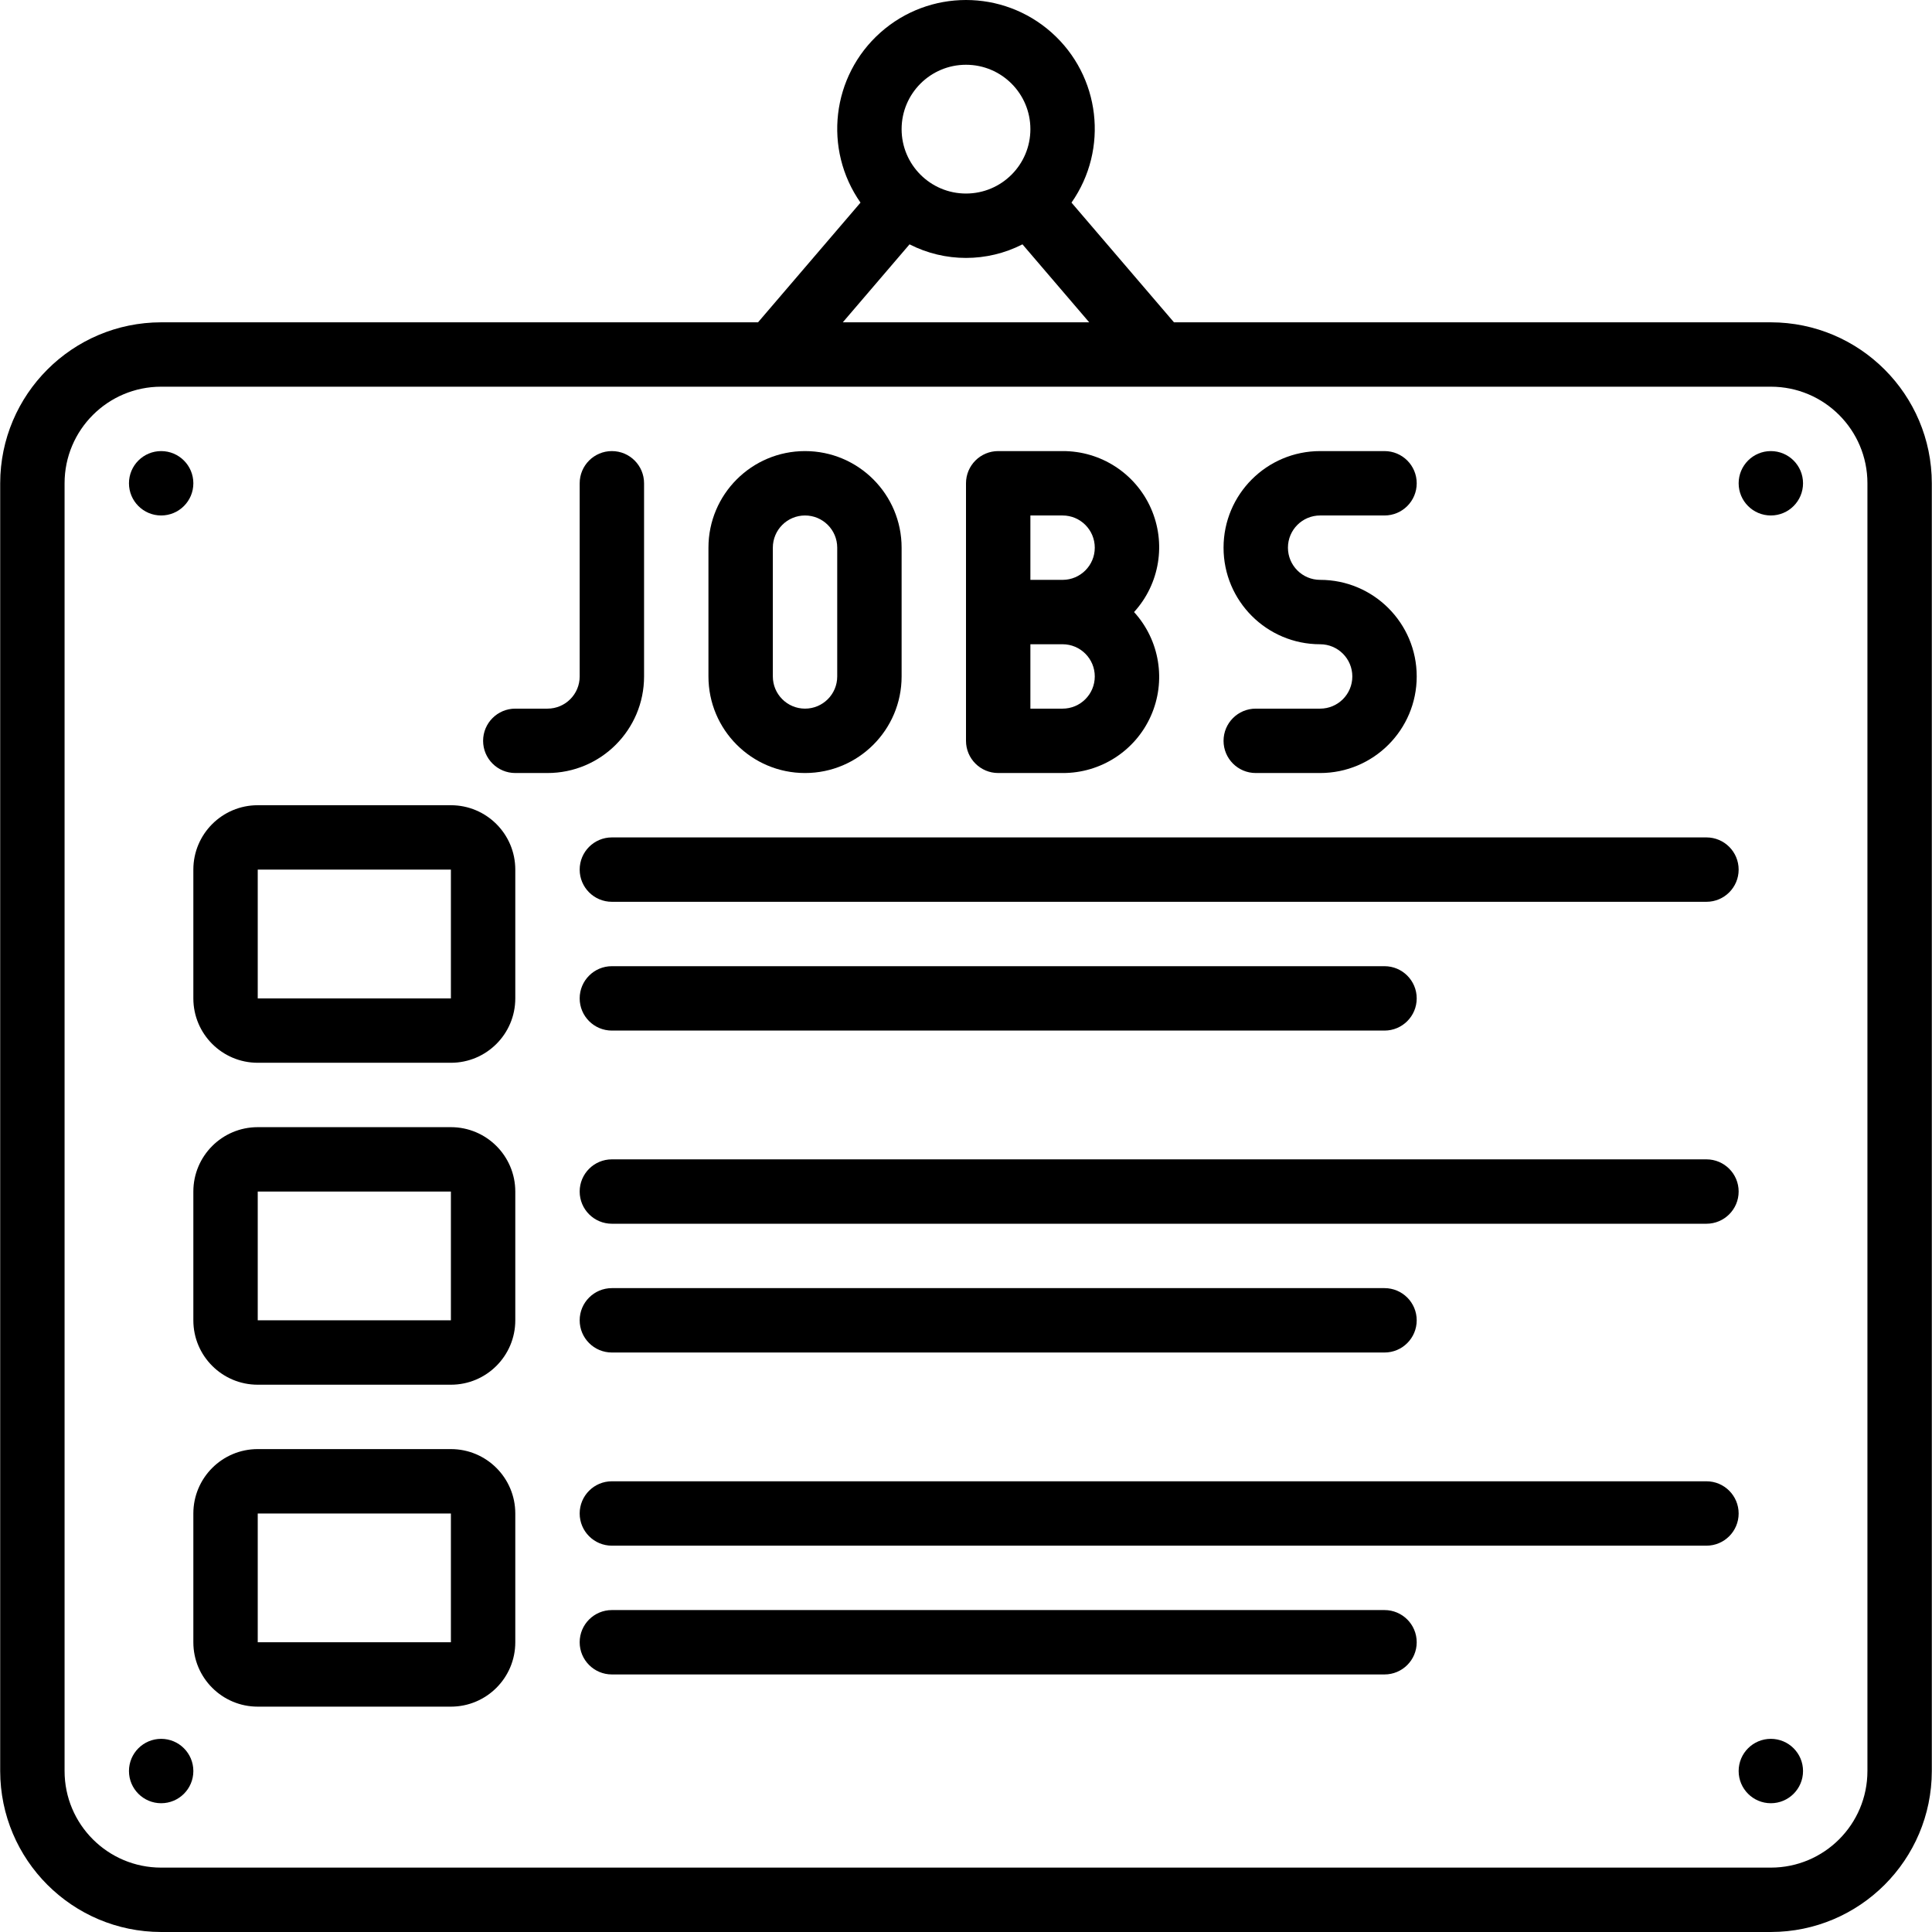
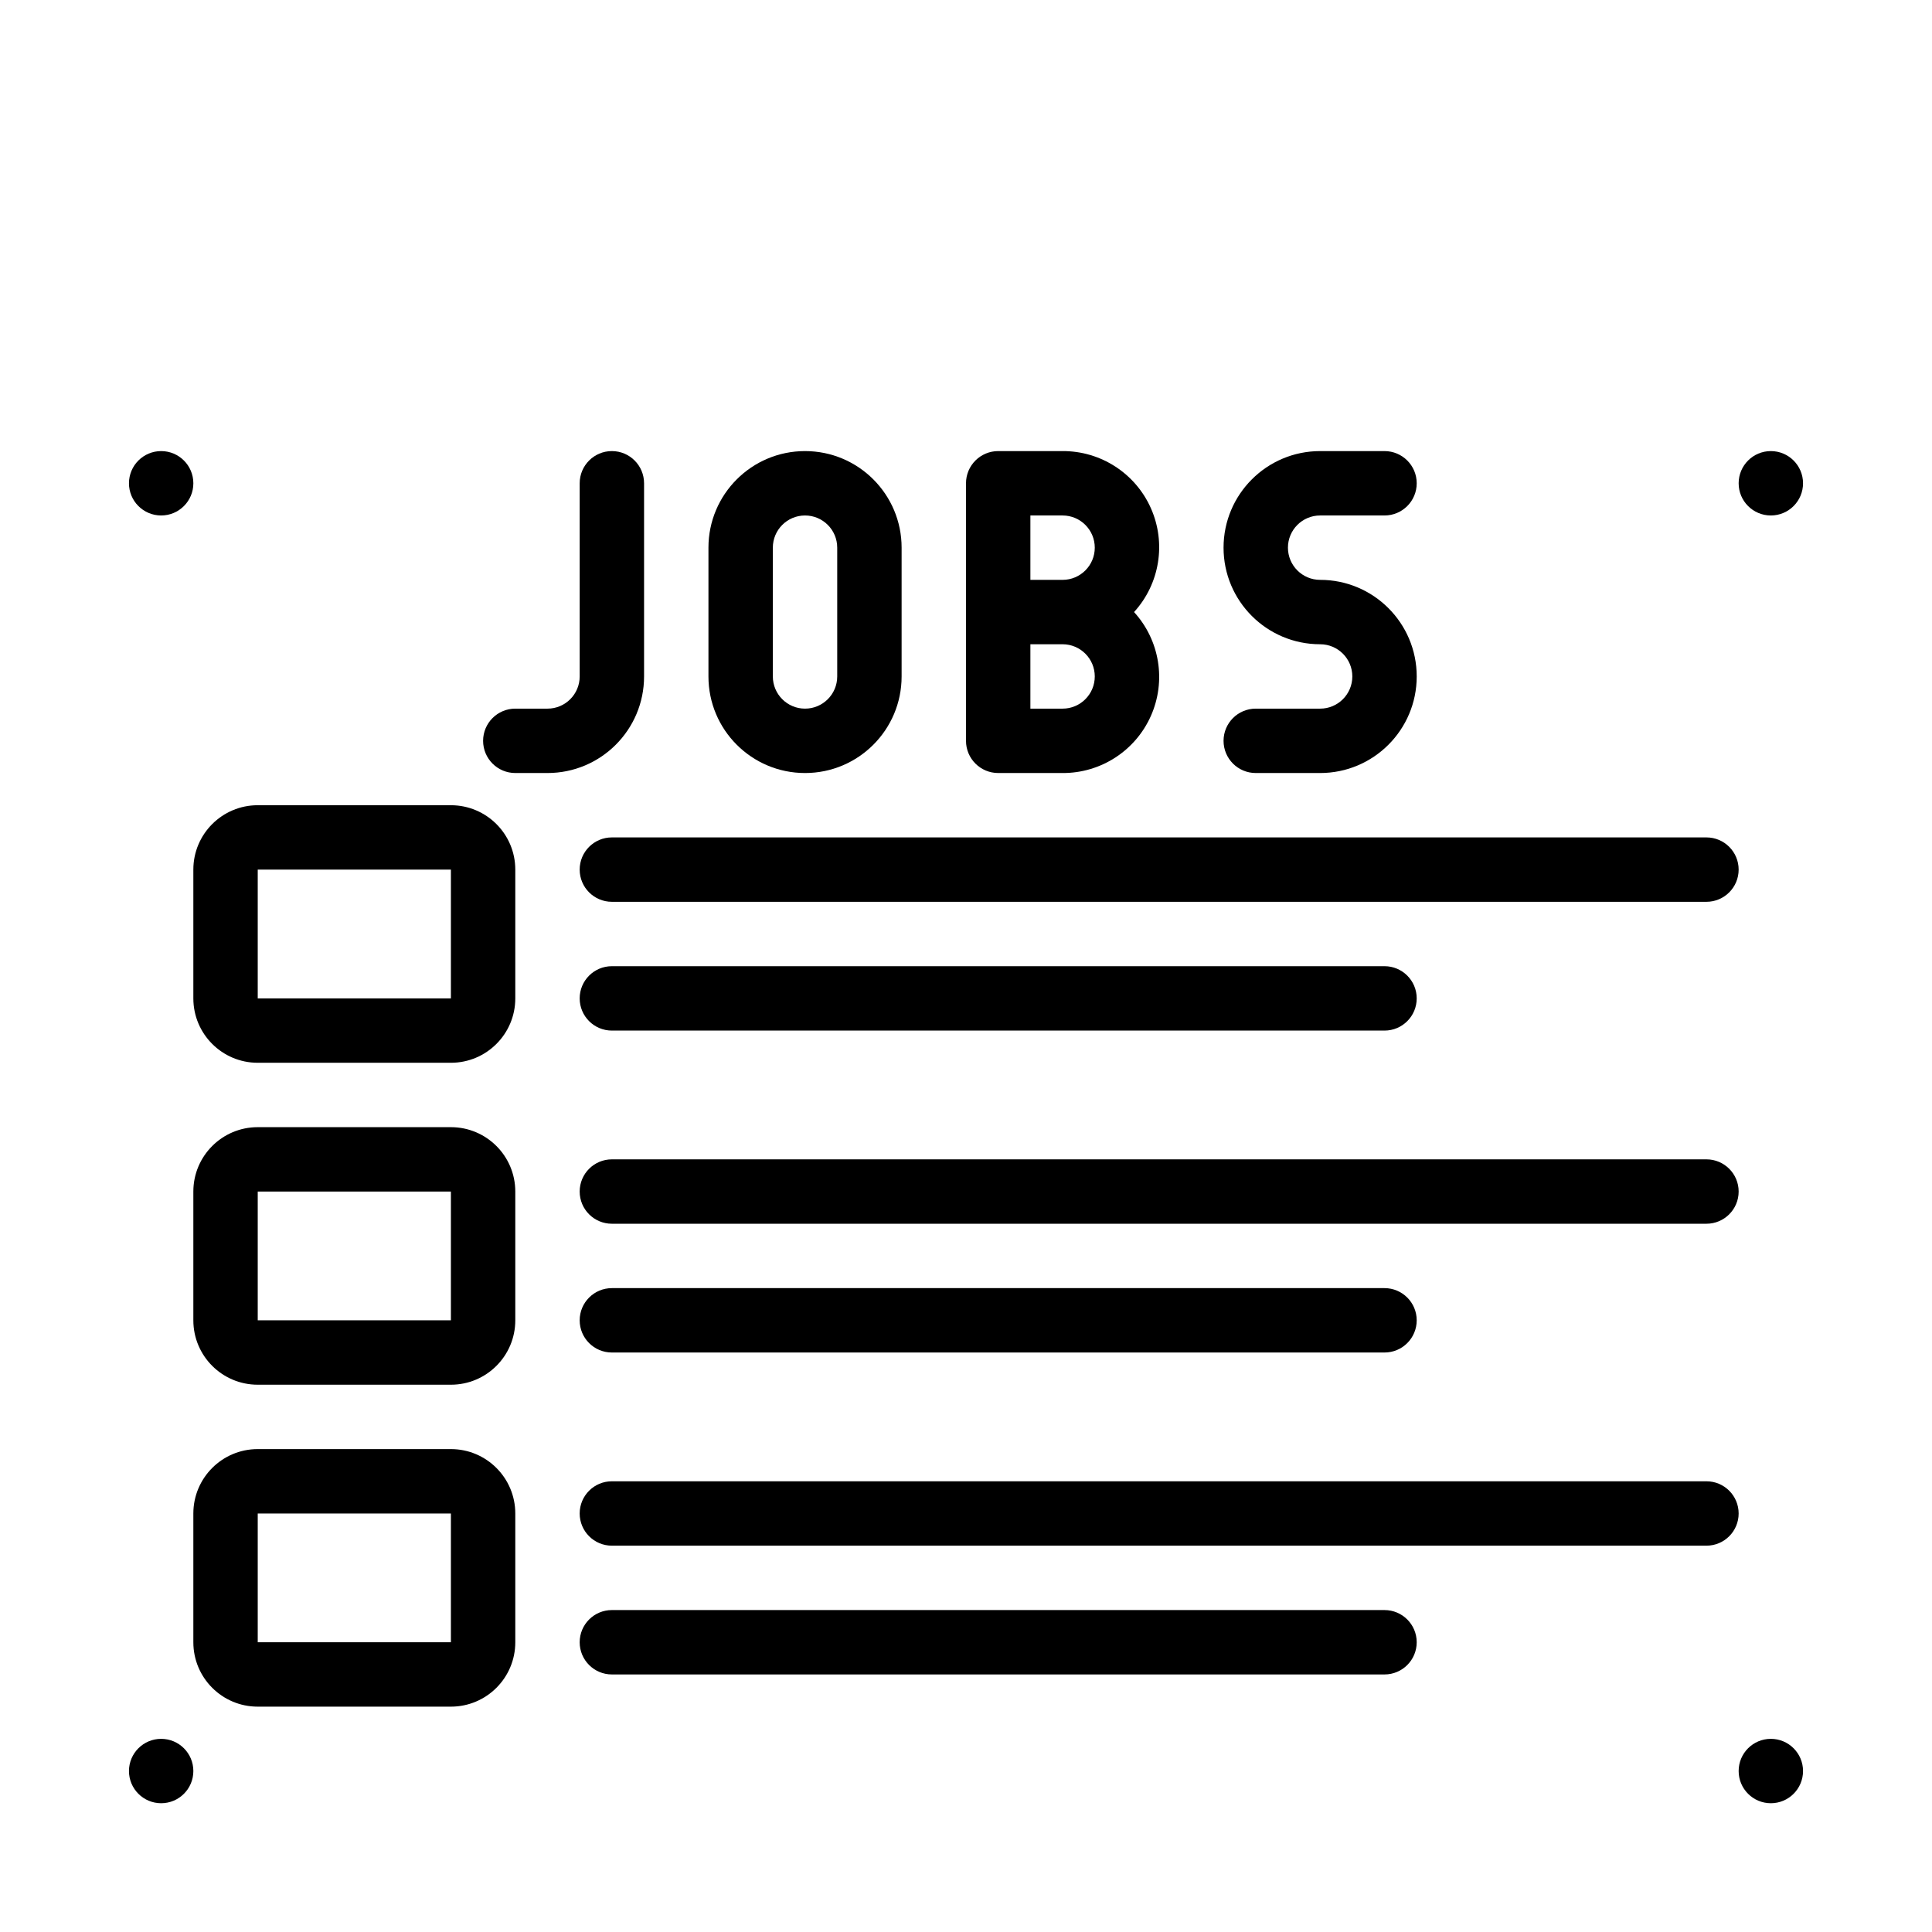
<svg xmlns="http://www.w3.org/2000/svg" id="Capa_1" height="512" viewBox="0 0 512.1 512.1" width="512">
  <g>
    <g id="Page-1_77_">
      <g id="_x30_78---Job-Board" transform="translate(0 -1)">
        <path id="Shape_440_" d="m349.917 188.834h-17.067c-4.713 0-8.533 3.821-8.533 8.533s3.82 8.533 8.533 8.533h17.067c14.138 0 25.6-11.462 25.6-25.6 0-14.139-11.462-25.6-25.6-25.6-4.713 0-8.533-3.821-8.533-8.533 0-4.713 3.821-8.533 8.533-8.533h17.067c4.713 0 8.533-3.821 8.533-8.533 0-4.713-3.821-8.533-8.533-8.533h-17.067c-14.138 0-25.6 11.462-25.6 25.6 0 14.139 11.462 25.6 25.6 25.6 4.713 0 8.533 3.821 8.533 8.533s-3.82 8.533-8.533 8.533z" />
-         <path id="Shape_439_" d="m469.383 86.434h-158.208l-27.162-31.727c9.93-14.187 7.663-33.562-5.273-45.073-12.937-11.511-32.444-11.511-45.38 0-12.937 11.511-15.204 30.886-5.273 45.073l-27.162 31.727h-158.208c-23.553.028-42.639 19.114-42.667 42.666v341.333c.028 23.552 19.114 42.638 42.667 42.667h426.667c23.552-.028 42.638-19.114 42.667-42.667v-341.333c-.029-23.552-19.115-42.638-42.668-42.666zm-213.333-68.267c9.426 0 17.067 7.641 17.067 17.067s-7.641 17.066-17.067 17.066-17.067-7.641-17.067-17.067 7.641-17.066 17.067-17.066zm-14.967 47.599c9.401 4.802 20.534 4.802 29.935 0l17.69 20.668h-65.314zm253.9 404.668c0 14.138-11.462 25.6-25.6 25.6h-426.666c-14.138 0-25.6-11.462-25.6-25.6v-341.334c0-14.138 11.462-25.6 25.6-25.6h426.667c14.138 0 25.6 11.462 25.6 25.6v341.334z" />
        <circle id="Oval_17_" cx="42.717" cy="129.1" r="8.533" />
        <circle id="Oval_16_" cx="42.717" cy="470.434" r="8.533" />
        <circle id="Oval_15_" cx="469.383" cy="129.1" r="8.533" />
        <circle id="Oval_14_" cx="469.383" cy="470.434" r="8.533" />
        <path id="Shape_438_" d="m170.717 180.3v-51.2c0-4.713-3.821-8.533-8.533-8.533s-8.533 3.821-8.533 8.533v51.2c0 4.713-3.821 8.533-8.533 8.533h-8.533c-4.713 0-8.533 3.821-8.533 8.533s3.821 8.533 8.533 8.533h8.533c14.137.001 25.599-11.46 25.599-25.599z" />
        <path id="Shape_437_" d="m213.383 205.9c14.138 0 25.6-11.462 25.6-25.6v-34.133c0-14.138-11.462-25.6-25.6-25.6-14.139 0-25.6 11.462-25.6 25.6v34.133c0 14.139 11.462 25.6 25.6 25.6zm-8.533-59.733c0-4.713 3.821-8.533 8.533-8.533 4.713 0 8.533 3.821 8.533 8.533v34.133c0 4.713-3.821 8.533-8.533 8.533-4.713 0-8.533-3.821-8.533-8.533z" />
        <path id="Shape_436_" d="m264.583 205.9h17.067c10.117.045 19.303-5.898 23.409-15.145s2.354-20.047-4.465-27.521c6.818-7.475 8.57-18.274 4.465-27.521-4.106-9.247-13.292-15.19-23.409-15.145h-17.067c-4.713 0-8.533 3.821-8.533 8.533v68.267c0 4.712 3.821 8.532 8.533 8.532zm17.067-17.066h-8.533v-17.067h8.533c4.713 0 8.533 3.821 8.533 8.533 0 4.713-3.82 8.534-8.533 8.534zm-8.533-51.2h8.533c4.713 0 8.533 3.821 8.533 8.533 0 4.713-3.821 8.533-8.533 8.533h-8.533z" />
        <path id="Shape_435_" d="m119.517 214.434h-51.2c-9.426 0-17.067 7.641-17.067 17.067v34.133c0 9.426 7.641 17.067 17.067 17.067h51.2c9.426 0 17.067-7.641 17.067-17.067v-34.134c-.001-9.425-7.642-17.066-17.067-17.066zm-51.2 51.2v-34.134h51.2v34.133h-51.2z" />
        <path id="Shape_434_" d="m119.517 299.767h-51.2c-9.426 0-17.067 7.641-17.067 17.067v34.133c0 9.426 7.641 17.067 17.067 17.067h51.2c9.426 0 17.067-7.641 17.067-17.067v-34.133c-.001-9.426-7.642-17.067-17.067-17.067zm-51.2 51.2v-34.133h51.2v34.133z" />
        <path id="Shape_433_" d="m119.517 385.1h-51.2c-9.426 0-17.067 7.641-17.067 17.067v34.133c0 9.426 7.641 17.067 17.067 17.067h51.2c9.426 0 17.067-7.641 17.067-17.067v-34.133c-.001-9.426-7.642-17.067-17.067-17.067zm-51.2 51.2v-34.133h51.2v34.133z" />
        <path id="Shape_432_" d="m153.65 231.5c0 4.713 3.82 8.533 8.533 8.533h290.133c4.713 0 8.533-3.821 8.533-8.533s-3.82-8.533-8.533-8.533h-290.133c-4.712 0-8.533 3.82-8.533 8.533z" />
        <path id="Shape_431_" d="m162.183 274.167h204.8c4.713 0 8.533-3.82 8.533-8.533s-3.821-8.533-8.533-8.533h-204.8c-4.713 0-8.533 3.82-8.533 8.533s3.821 8.533 8.533 8.533z" />
        <path id="Shape_430_" d="m460.85 316.834c0-4.713-3.82-8.533-8.533-8.533h-290.134c-4.713 0-8.533 3.82-8.533 8.533s3.82 8.533 8.533 8.533h290.133c4.714 0 8.534-3.821 8.534-8.533z" />
        <path id="Shape_429_" d="m162.183 342.434c-4.713 0-8.533 3.82-8.533 8.533s3.82 8.533 8.533 8.533h204.8c4.713 0 8.533-3.82 8.533-8.533s-3.821-8.533-8.533-8.533z" />
        <path id="Shape_428_" d="m452.317 393.634h-290.134c-4.713 0-8.533 3.821-8.533 8.533s3.82 8.533 8.533 8.533h290.133c4.713 0 8.533-3.82 8.533-8.533s-3.819-8.533-8.532-8.533z" />
        <path id="Shape_427_" d="m366.983 427.767h-204.8c-4.713 0-8.533 3.82-8.533 8.533s3.82 8.533 8.533 8.533h204.8c4.713 0 8.533-3.82 8.533-8.533s-3.82-8.533-8.533-8.533z" />
      </g>
    </g>
  </g>
</svg>